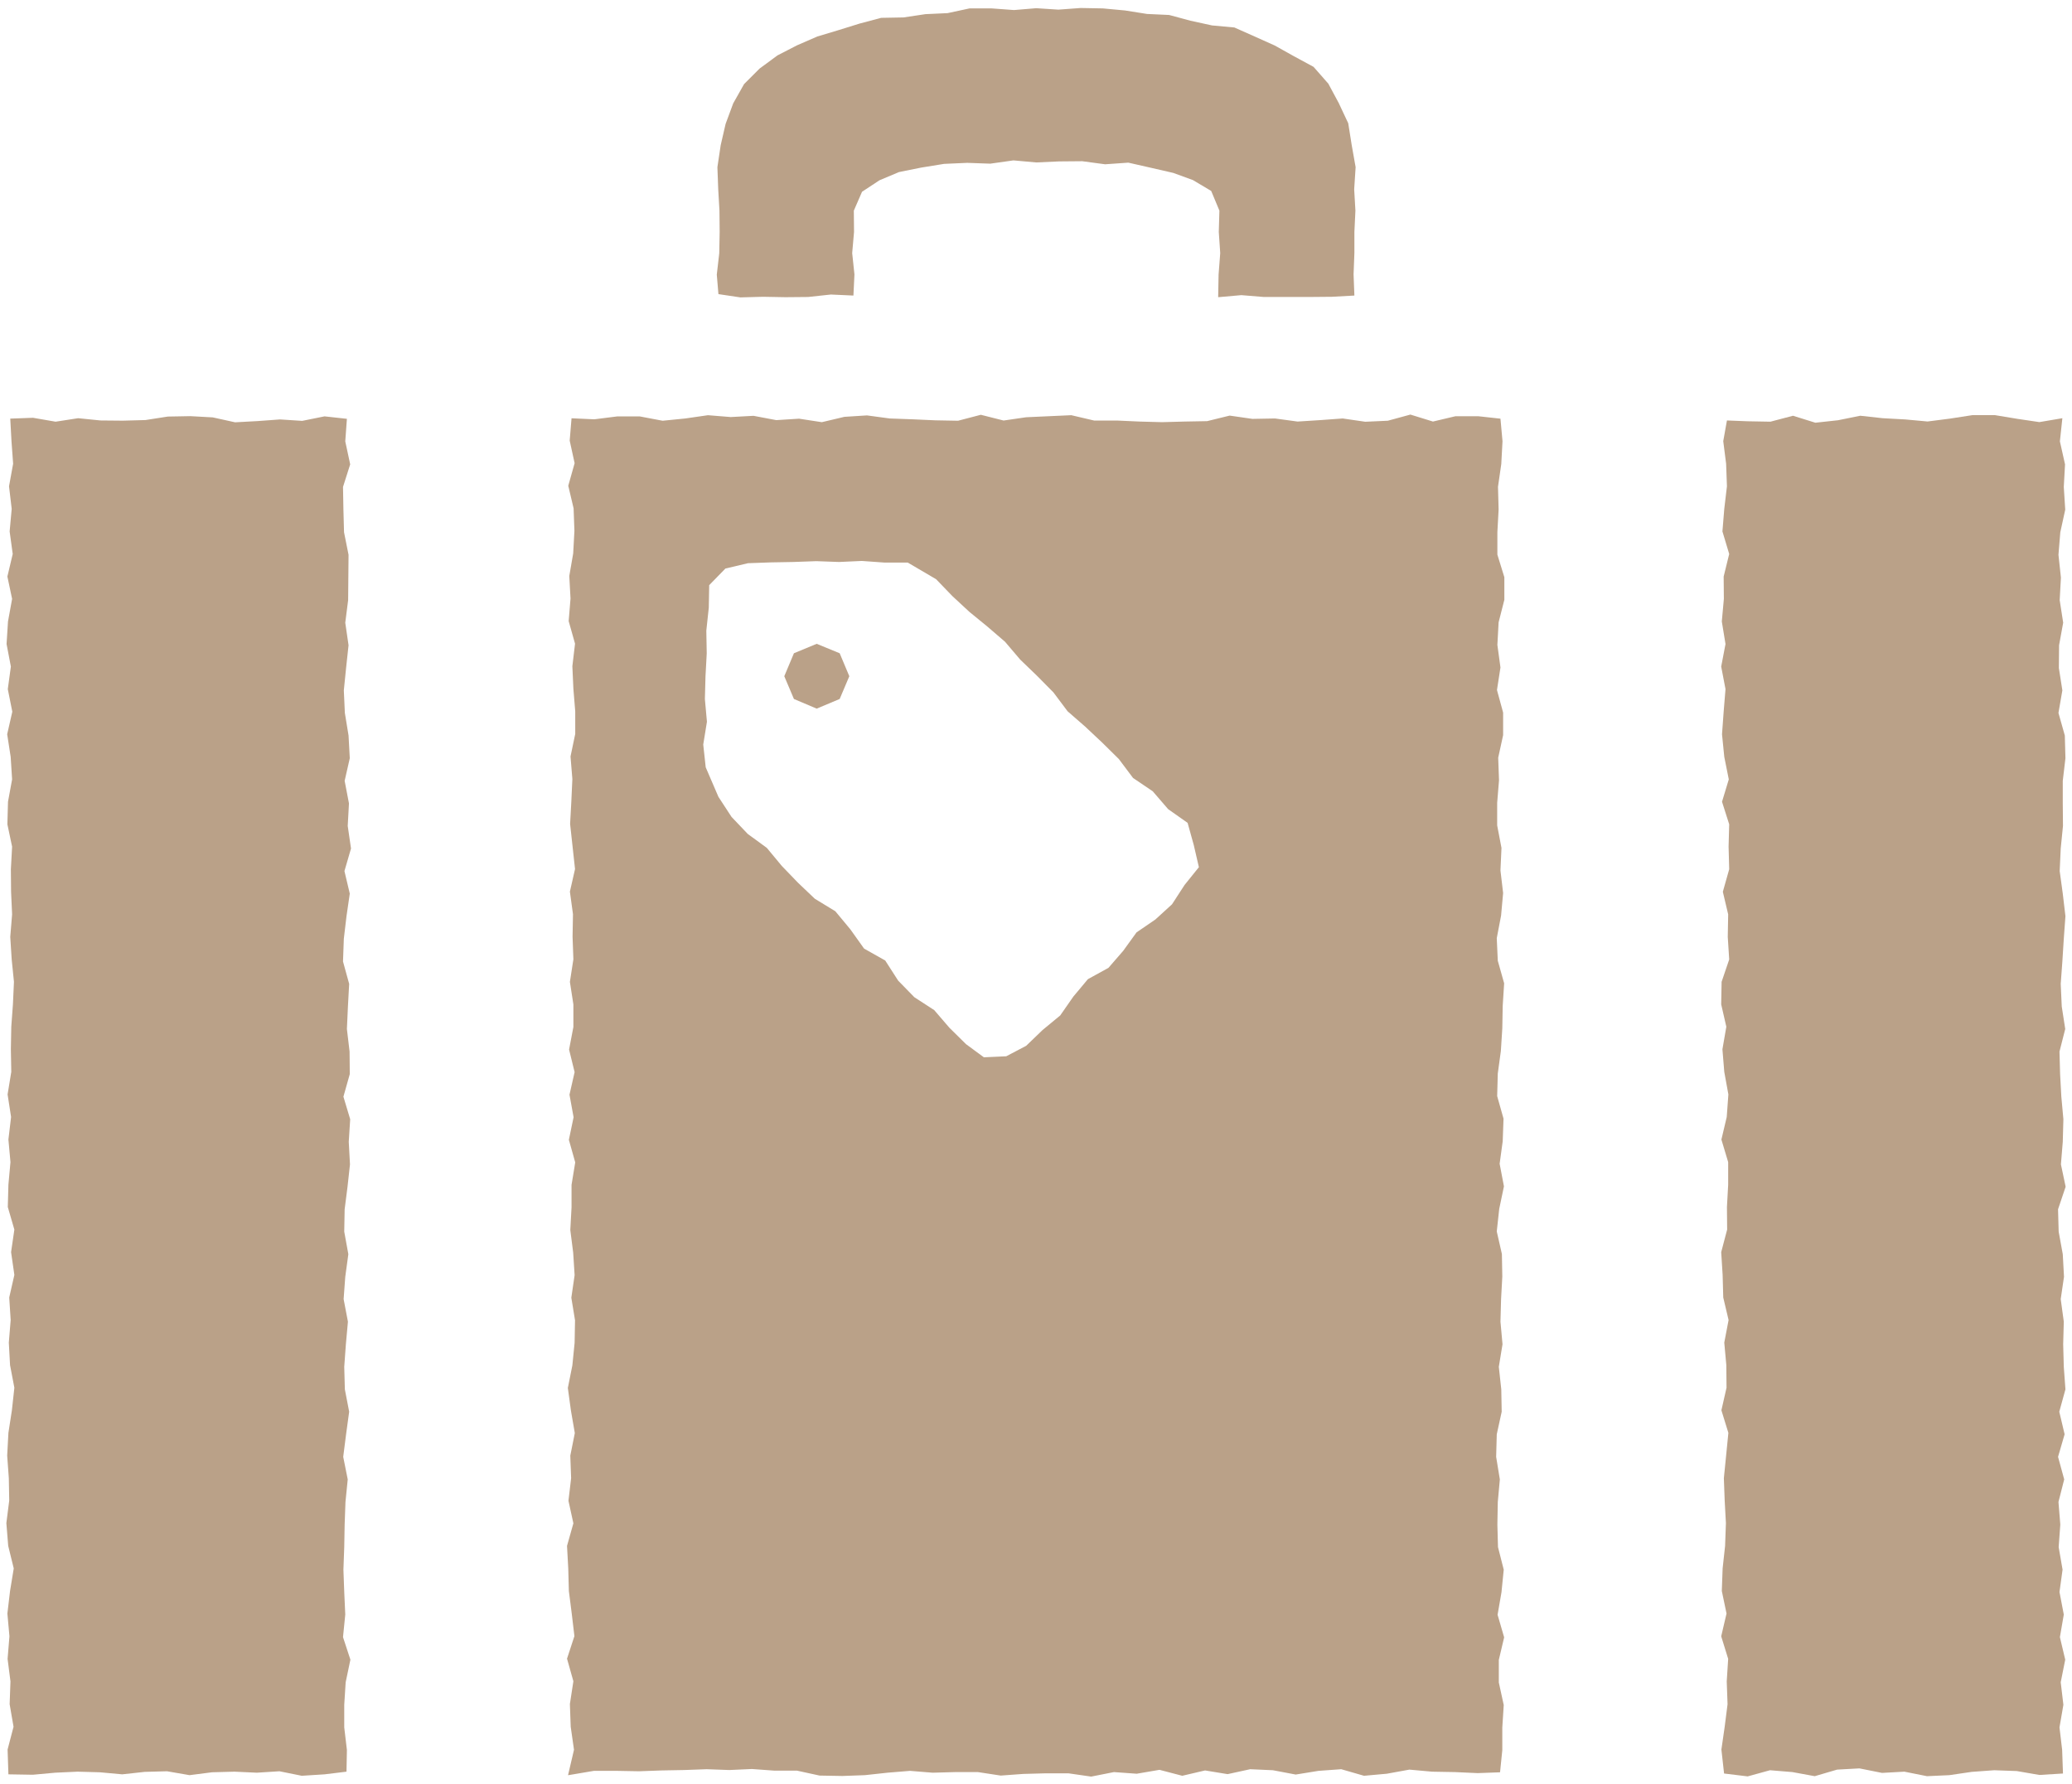
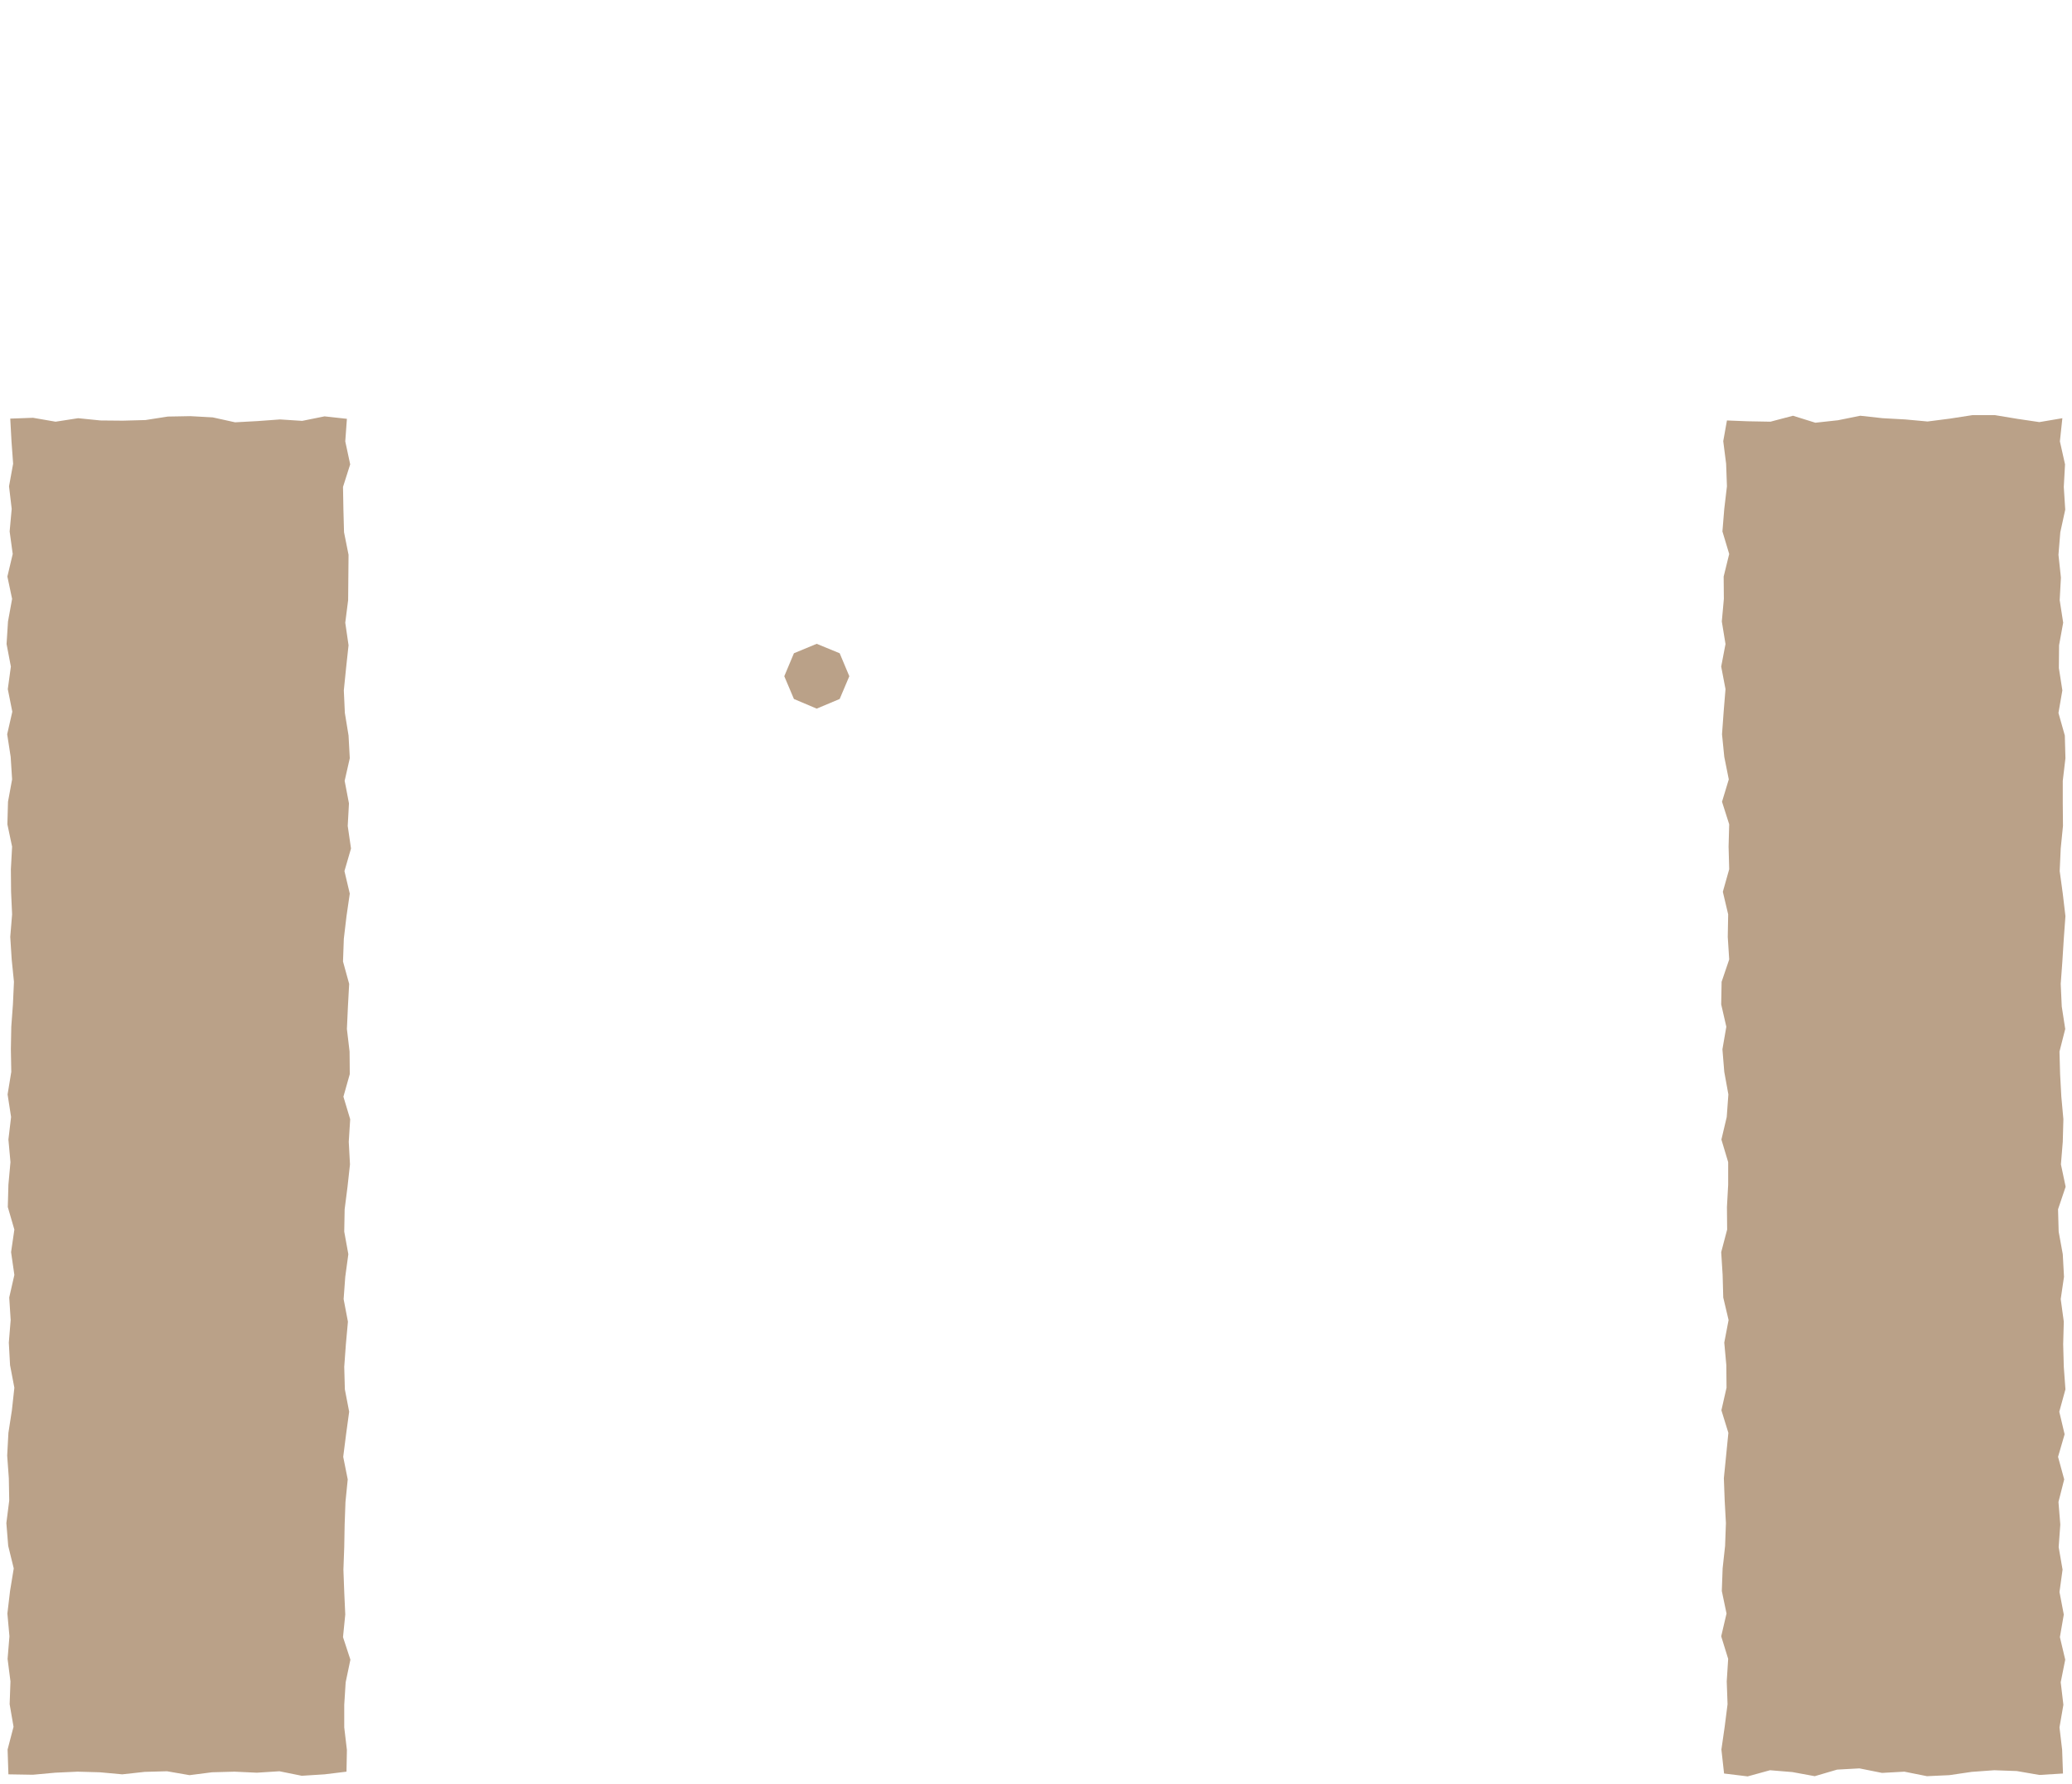
<svg xmlns="http://www.w3.org/2000/svg" width="101" height="87" viewBox="0 0 101 87">
  <defs>
    <style>
      .cls-1 {
        isolation: isolate;
      }

      .cls-2 {
        mix-blend-mode: multiply;
        opacity: .6;
      }

      .cls-3 {
        fill: #8c6239;
        stroke-width: 0px;
      }
    </style>
  </defs>
  <g class="cls-1">
    <g id="_イラスト1" data-name="イラスト1">
      <g class="cls-2">
        <g>
-           <polygon class="cls-3" points="41.62 10.27 42.02 9.35 42.87 8.79 43.82 8.39 44.91 8.17 46.02 7.99 47.15 7.94 48.27 7.98 49.4 7.82 50.51 7.92 51.62 7.87 52.75 7.86 53.87 8.01 55 7.93 56.1 8.18 57.19 8.43 58.15 8.78 59.04 9.31 59.44 10.27 59.41 11.31 59.48 12.34 59.4 13.39 59.38 14.49 60.51 14.39 61.61 14.48 62.71 14.48 63.81 14.48 64.92 14.47 66.02 14.41 65.98 13.38 66.02 12.34 66.02 11.31 66.07 10.27 66.01 9.23 66.08 8.15 65.89 7.08 65.72 6.01 65.26 5.03 64.75 4.08 64.03 3.26 63.07 2.74 62.14 2.22 61.16 1.78 60.17 1.34 59.08 1.24 58.03 1.01 56.99 .73 55.91 .68 54.84 .51 53.76 .41 52.68 .39 51.59 .47 50.51 .4 49.43 .49 48.34 .41 47.26 .41 46.19 .64 45.11 .69 44.04 .85 42.95 .87 41.9 1.15 40.87 1.47 39.84 1.78 38.85 2.21 37.9 2.7 37.03 3.34 36.27 4.1 35.74 5.04 35.37 6.04 35.13 7.08 34.97 8.15 35.01 9.23 35.07 10.27 35.08 11.31 35.06 12.35 34.94 13.39 35.02 14.34 36.09 14.5 37.19 14.47 38.29 14.49 39.39 14.48 40.5 14.36 41.6 14.41 41.65 13.38 41.54 12.34 41.63 11.31 41.62 10.27" />
          <polygon class="cls-3" points=".41 86.51 1.6 86.53 2.69 86.43 3.78 86.38 4.87 86.41 5.96 86.51 7.05 86.39 8.14 86.36 9.24 86.55 10.33 86.41 11.43 86.38 12.52 86.43 13.62 86.36 14.71 86.58 15.82 86.51 16.89 86.38 16.91 85.32 16.78 84.22 16.78 83.12 16.85 82.02 17.08 80.92 16.72 79.82 16.83 78.72 16.78 77.62 16.74 76.53 16.78 75.43 16.8 74.33 16.84 73.23 16.95 72.13 16.73 71.03 16.87 69.93 17.02 68.83 16.81 67.74 16.78 66.64 16.86 65.54 16.96 64.44 16.75 63.34 16.83 62.25 16.98 61.15 16.78 60.05 16.8 58.96 16.94 57.86 17.06 56.77 17 55.67 17.07 54.57 16.74 53.47 17.05 52.37 17.04 51.27 16.91 50.17 16.96 49.07 17.02 47.97 16.72 46.88 16.76 45.77 16.89 44.67 17.05 43.57 16.79 42.47 17.11 41.37 16.95 40.27 17.01 39.17 16.8 38.07 17.05 36.97 16.99 35.86 16.81 34.76 16.76 33.66 16.87 32.57 16.99 31.46 16.83 30.36 16.97 29.26 16.98 28.16 16.99 27.05 16.77 25.95 16.74 24.85 16.72 23.74 17.07 22.64 16.83 21.52 16.91 20.42 15.82 20.3 14.73 20.52 13.65 20.45 12.56 20.53 11.46 20.59 10.37 20.35 9.28 20.29 8.18 20.31 7.09 20.48 5.99 20.51 4.9 20.5 3.81 20.39 2.71 20.56 1.61 20.37 .5 20.41 .56 21.51 .64 22.61 .44 23.71 .57 24.81 .47 25.91 .62 27.01 .36 28.11 .59 29.2 .39 30.3 .32 31.4 .53 32.5 .38 33.6 .6 34.7 .35 35.8 .52 36.9 .59 38 .39 39.09 .36 40.19 .59 41.28 .53 42.38 .54 43.48 .59 44.58 .5 45.68 .57 46.78 .68 47.87 .63 48.97 .55 50.06 .53 51.16 .55 52.26 .37 53.36 .54 54.46 .41 55.56 .51 56.66 .41 57.76 .38 58.85 .7 59.95 .54 61.05 .7 62.16 .45 63.26 .52 64.36 .43 65.46 .49 66.56 .7 67.66 .58 68.76 .41 69.86 .35 70.97 .43 72.07 .45 73.16 .31 74.26 .4 75.37 .67 76.47 .49 77.57 .36 78.67 .46 79.78 .37 80.88 .51 81.98 .47 83.09 .66 84.19 .37 85.3 .41 86.51" />
          <polygon class="cls-3" points="84.18 20.5 84 21.51 84.14 22.61 84.18 23.71 84.05 24.81 83.96 25.91 84.29 27.01 84.02 28.11 84.03 29.2 83.93 30.3 84.11 31.4 83.9 32.5 84.11 33.6 84.02 34.7 83.94 35.8 84.05 36.9 84.27 38 83.94 39.09 84.29 40.19 84.26 41.28 84.29 42.38 83.98 43.48 84.24 44.58 84.22 45.68 84.29 46.78 83.92 47.87 83.9 48.97 84.15 50.06 83.96 51.16 84.05 52.26 84.25 53.36 84.17 54.46 83.91 55.56 84.24 56.66 84.24 57.76 84.18 58.85 84.19 59.95 83.9 61.05 83.97 62.16 84 63.26 84.26 64.36 84.05 65.46 84.15 66.56 84.16 67.66 83.91 68.76 84.25 69.86 84.14 70.97 84.03 72.07 84.07 73.16 84.13 74.26 84.09 75.37 83.97 76.47 83.93 77.57 84.16 78.67 83.9 79.78 84.24 80.88 84.17 81.98 84.21 83.09 84.07 84.19 83.91 85.3 84.04 86.47 85.19 86.61 86.28 86.31 87.37 86.4 88.46 86.6 89.55 86.28 90.64 86.22 91.74 86.44 92.83 86.38 93.93 86.6 95.02 86.55 96.11 86.39 97.21 86.31 98.31 86.35 99.41 86.54 100.56 86.47 100.52 85.32 100.39 84.22 100.58 83.12 100.45 82.02 100.67 80.92 100.41 79.82 100.6 78.72 100.39 77.62 100.54 76.53 100.35 75.43 100.43 74.33 100.34 73.23 100.62 72.13 100.32 71.03 100.64 69.93 100.38 68.83 100.68 67.74 100.6 66.64 100.57 65.54 100.6 64.44 100.45 63.34 100.61 62.25 100.55 61.15 100.35 60.05 100.32 58.96 100.69 57.86 100.46 56.77 100.55 55.67 100.58 54.57 100.48 53.47 100.42 52.37 100.39 51.27 100.67 50.17 100.5 49.07 100.45 47.97 100.53 46.88 100.6 45.77 100.68 44.67 100.55 43.57 100.4 42.47 100.45 41.37 100.56 40.27 100.55 39.17 100.55 38.07 100.68 36.97 100.65 35.86 100.34 34.76 100.53 33.66 100.36 32.57 100.37 31.46 100.57 30.36 100.4 29.26 100.46 28.16 100.34 27.05 100.43 25.95 100.67 24.85 100.6 23.74 100.66 22.64 100.41 21.52 100.53 20.39 99.41 20.58 98.33 20.42 97.24 20.24 96.15 20.24 95.05 20.41 93.96 20.55 92.87 20.45 91.77 20.39 90.68 20.27 89.59 20.49 88.49 20.61 87.4 20.27 86.3 20.56 85.2 20.54 84.18 20.5" />
          <polygon class="cls-3" points="40.93 34.08 41.4 32.97 40.93 31.85 39.81 31.39 38.7 31.85 38.23 32.97 38.7 34.08 39.81 34.55 40.93 34.08" />
-           <path class="cls-3" d="m27.71,86.55l1.24-.21h1.1s1.1.02,1.1.02l1.1-.04,1.1-.02,1.1-.04,1.1.04,1.1-.05,1.1.08h1.1s1.1.24,1.1.24l1.11.02,1.1-.04,1.1-.12,1.1-.09,1.1.09,1.1-.03h1.11s1.11.17,1.11.17l1.1-.08,1.1-.03h1.1s1.11.16,1.11.16l1.11-.22,1.11.08,1.11-.19,1.11.29,1.11-.26,1.1.18,1.1-.24,1.11.05,1.11.21,1.11-.18,1.11-.08,1.11.32,1.11-.1,1.1-.2,1.11.1,1.11.02,1.11.05,1.09-.04.11-1.08v-1.1s.07-1.1.07-1.1l-.24-1.1v-1.1s.26-1.1.26-1.1l-.32-1.1.19-1.1.11-1.1-.28-1.1-.03-1.1.02-1.1.1-1.1-.18-1.1.03-1.1.24-1.1-.02-1.09-.12-1.1.18-1.1-.1-1.1.03-1.1.06-1.1-.02-1.1-.25-1.1.12-1.1.23-1.1-.21-1.1.15-1.1.04-1.1-.31-1.1.03-1.1.15-1.1.07-1.1.02-1.1.07-1.1-.31-1.1-.05-1.1.21-1.1.1-1.1-.13-1.1.05-1.1-.21-1.1v-1.1s.09-1.1.09-1.1l-.04-1.1.24-1.1v-1.1s-.3-1.1-.3-1.1l.17-1.1-.15-1.1.06-1.1.28-1.1v-1.1s-.34-1.1-.34-1.1v-1.1s.06-1.1.06-1.1l-.03-1.11.16-1.11.06-1.11-.1-1.1-1.09-.12h-1.1s-1.1.26-1.1.26l-1.1-.34-1.1.3-1.1.05-1.1-.16-1.1.08-1.1.07-1.1-.15-1.1.02-1.11-.16-1.1.27-1.1.02-1.1.03-1.1-.03-1.1-.05h-1.11s-1.11-.26-1.11-.26l-1.1.05-1.1.05-1.1.16-1.11-.28-1.11.29-1.11-.02-1.11-.05-1.11-.04-1.11-.15-1.1.07-1.1.26-1.11-.17-1.11.07-1.11-.21-1.11.06-1.11-.09-1.11.16-1.1.11-1.11-.21h-1.11s-1.11.14-1.11.14l-1.11-.05-.09,1.09.24,1.1-.31,1.1.26,1.1.04,1.1-.06,1.1-.19,1.1.06,1.1-.09,1.1.31,1.1-.13,1.1.05,1.1.09,1.1v1.1s-.23,1.1-.23,1.1l.09,1.1-.05,1.09-.06,1.1.12,1.1.12,1.1-.25,1.1.15,1.1-.02,1.1.04,1.1-.17,1.1.17,1.1v1.1s-.21,1.1-.21,1.1l.27,1.1-.25,1.1.2,1.1-.23,1.1.31,1.1-.18,1.1v1.1s-.06,1.1-.06,1.1l.14,1.1.07,1.1-.16,1.1.18,1.1-.02,1.1-.11,1.1-.22,1.1.15,1.1.19,1.1-.22,1.1.04,1.1-.13,1.1.24,1.1-.31,1.1.06,1.1.03,1.1.14,1.1.13,1.1-.36,1.1.31,1.1-.17,1.11.04,1.11.16,1.12-.29,1.24Zm6.84-56.93l.02-1.09.79-.81,1.1-.26,1.11-.04,1.11-.02,1.11-.04,1.11.04,1.11-.05,1.12.08h1.12s1.38.81,1.38.81l.79.82.83.77.88.72.86.74.74.87.82.79.8.81.69.92.86.75.83.78.81.8.69.92.96.65.75.87.95.67.3,1.08.25,1.08-.7.87-.61.94-.81.74-.92.63-.65.9-.72.83-1,.55-.71.85-.64.92-.86.71-.8.77-.97.51-1.09.05-.87-.64-.81-.8-.74-.86-.97-.63-.79-.81-.63-.98-1.03-.58-.67-.94-.73-.88-1-.61-.82-.78-.79-.82-.73-.88-.93-.68-.79-.83-.64-.98-.62-1.44-.12-1.11.18-1.11-.1-1.11.03-1.11.06-1.11-.02-1.11.12-1.12Z" />
        </g>
      </g>
    </g>
  </g>
</svg>